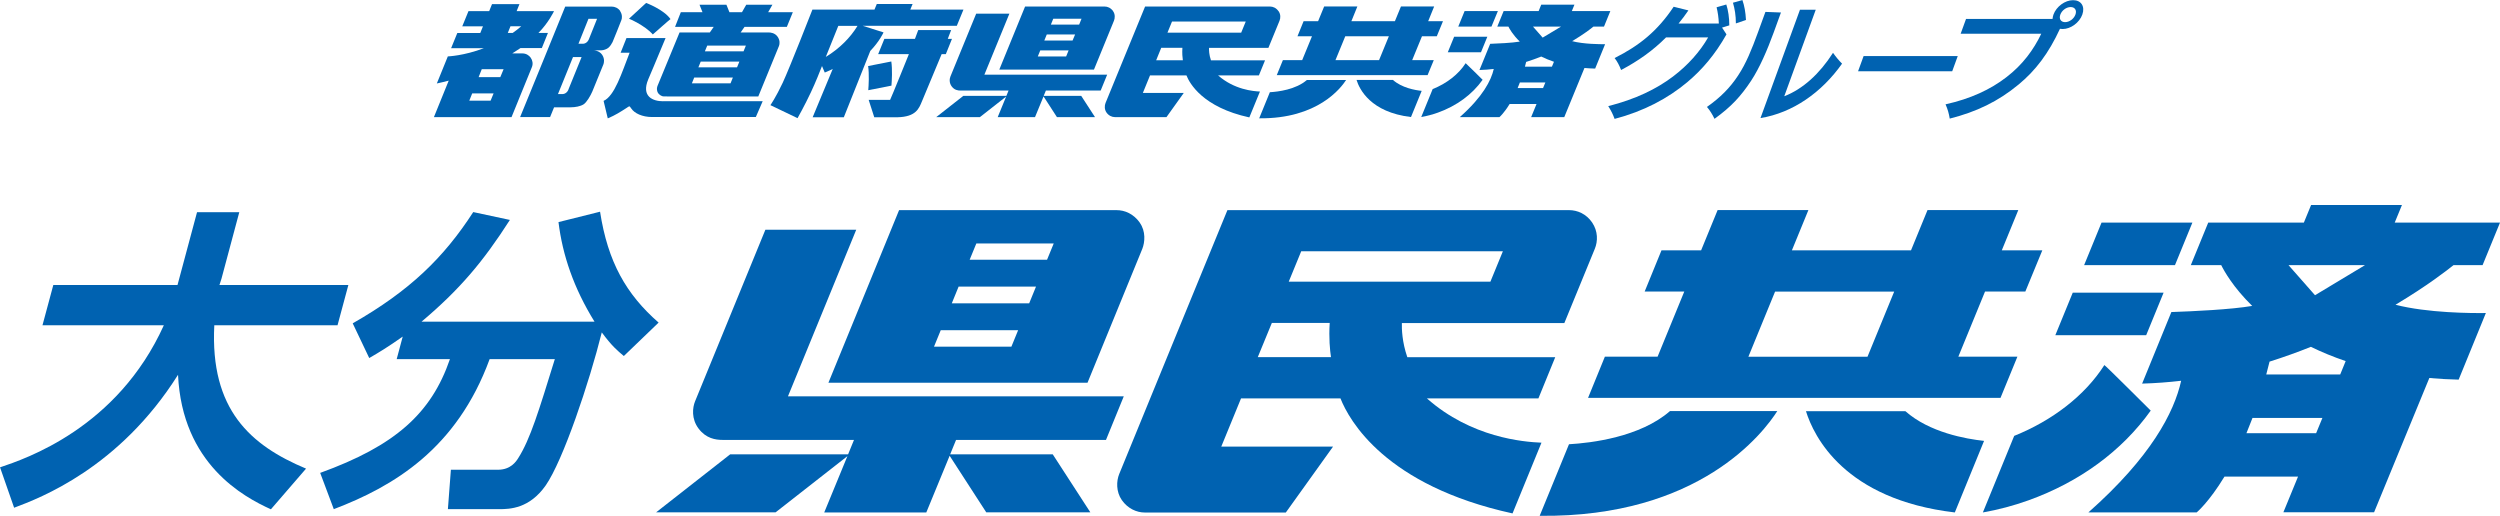
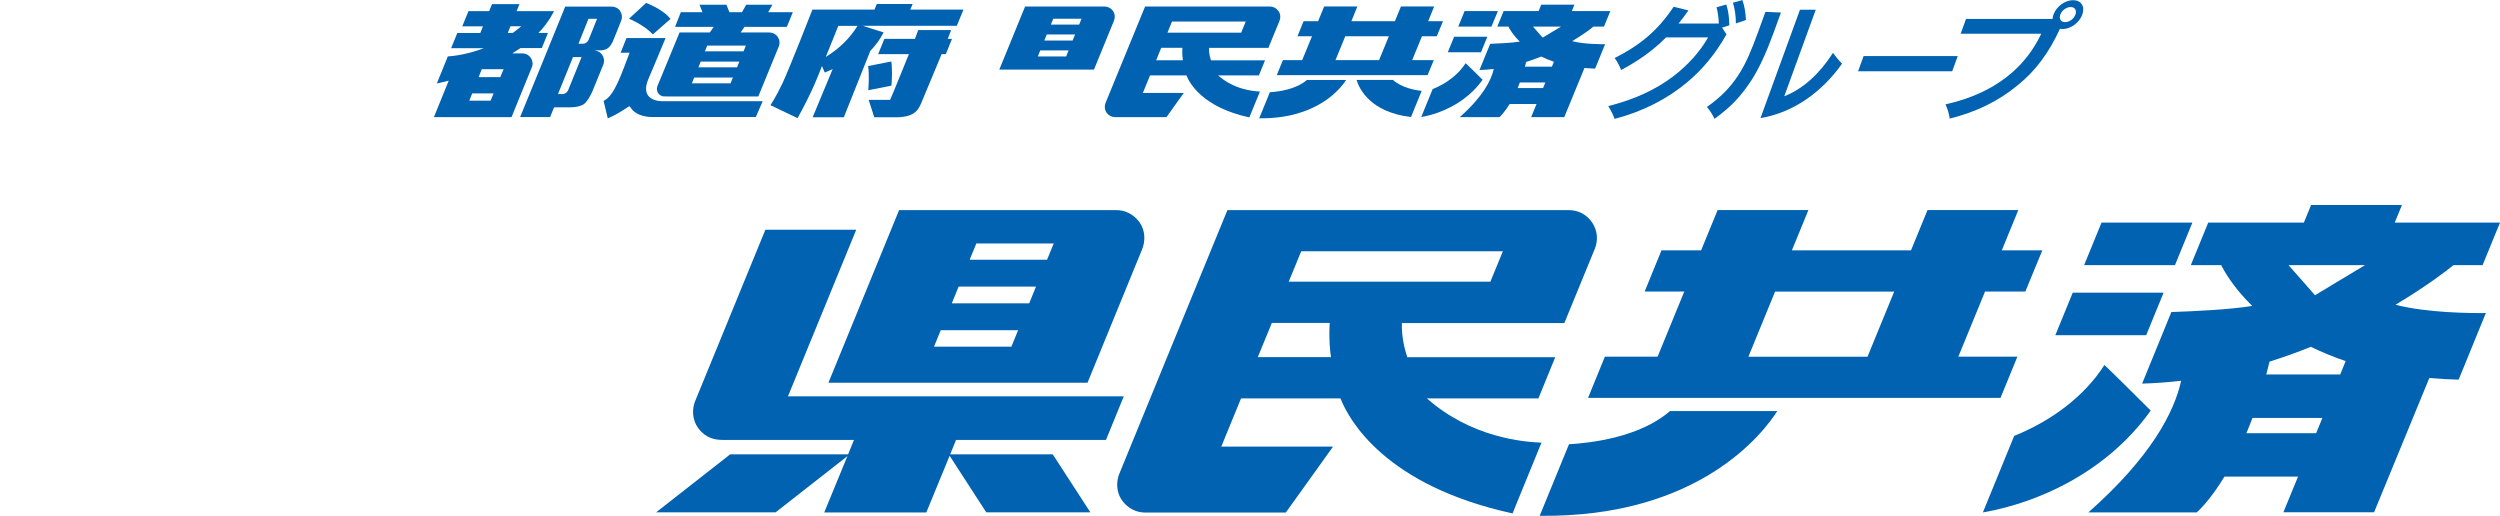
<svg xmlns="http://www.w3.org/2000/svg" id="_レイヤー_2" width="117.95mm" height="24.34mm" viewBox="0 0 334.34 68.99">
  <defs>
    <style>.cls-1{fill:#0062b1;}</style>
  </defs>
  <g id="_本体">
-     <path class="cls-1" d="M0,62.5c3.38-1.14,15.69-5.23,21.91-19H5.68l1.45-5.39h16.61l2.61-9.73h5.65l-2.38,8.89c-.03.13-.21.63-.27.84h17.24l-1.45,5.39h-16.48c-.58,11.29,4.84,16.06,12.27,19.17l-4.7,5.44c-3.61-1.64-11.87-6.03-12.42-17.99-7.85,12.47-18.45,16.48-21.92,17.78l-1.88-5.39Z" />
-     <path class="cls-1" d="M53.86,45.01c-2.03,1.43-3.23,2.15-4.48,2.87l-2.21-4.64c7.61-4.34,12.17-8.77,16.12-14.88l4.9,1.05c-3.56,5.56-6.71,9.31-11.82,13.61h23.14c-2.77-4.47-4.28-8.89-4.82-13.32l5.56-1.39c1.03,6.7,3.49,11.04,7.83,14.83l-4.65,4.47c-.86-.72-1.62-1.35-2.95-3.16-1.66,6.66-5.18,17.15-7.51,20.48-2.17,3.08-4.77,3.16-6.2,3.16h-6.87l.4-5.27h6.28c1.73,0,2.44-1.1,2.73-1.56,1.61-2.53,2.76-6.36,4.89-13.23h-8.72c-4.4,12.01-12.86,17.02-20.84,20.06l-1.82-4.85c9.99-3.62,14.85-7.92,17.35-15.21h-7.12l.81-3.03Z" />
    <path class="cls-1" d="M230.9,4.58c-1.54,2.74-3.29,4.76-5.24,6.4-2.6,2.18-5.81,3.89-9.73,4.92-.21-.59-.47-1.11-.85-1.71,3.68-.93,6.46-2.3,8.65-3.95,2.03-1.54,3.62-3.34,4.71-5.24h-5.63c-1.76,1.77-3.73,3.16-6.01,4.36-.25-.63-.49-1.11-.87-1.6,3.33-1.67,5.73-3.61,7.9-6.86l1.97.49c-.43.63-.86,1.2-1.32,1.76h5.39c-.03-.81-.14-1.52-.3-2.18l1.3-.37c.25.76.4,1.79.4,2.79l-.97.3.59.9ZM233.02,0c.27.78.42,1.59.48,2.67l-1.35.46c0-1.06-.15-1.94-.39-2.77l1.26-.35Z" />
    <path class="cls-1" d="M238.17,1.69l-.97,2.67c-.85,2.33-1.86,4.68-3.02,6.45-1.38,2.08-2.65,3.46-4.89,5.08-.29-.61-.63-1.15-1.01-1.59,1.82-1.28,3.1-2.58,4.17-4.21,1.06-1.6,1.81-3.45,2.66-5.78l.99-2.72,2.08.08ZM240.72,1.3h2.11l-4.21,11.57c2.48-.96,4.72-2.99,6.52-5.81.39.56.79,1.03,1.21,1.45-2.72,3.85-6.58,6.57-10.91,7.28l5.28-14.49Z" />
    <path class="cls-1" d="M261.08,9.53h-12.59l.74-2.03h12.59l-.74,2.03Z" />
    <path class="cls-1" d="M274.5,2.52c.02-.19.05-.37.12-.57.39-1.08,1.55-1.93,2.63-1.93s1.62.84,1.23,1.93c-.39,1.08-1.55,1.93-2.63,1.93-.12,0-.25-.02-.36-.03-1.52,3.29-3.27,5.59-5.53,7.45-2.73,2.26-5.62,3.65-9.21,4.56-.11-.68-.27-1.25-.56-1.91,3.35-.74,6.01-1.99,8.1-3.6,2.25-1.72,3.69-3.73,4.7-5.84h-10.78l.72-1.98h11.57ZM276.18,2.96c.57,0,1.17-.44,1.38-1.01.21-.57-.07-1.01-.64-1.01s-1.17.44-1.38,1.01c-.21.57.07,1.01.64,1.01Z" />
-     <path class="cls-1" d="M134.99,1.83h-4.44s-3.33,8.12-3.44,8.39c-.13.31-.19.86.17,1.34.36.48.82.55,1.18.55h6.42l-.29.71h-5.76l-3.62,2.84h5.84l3.51-2.75-1.13,2.75h4.99l1.14-2.77,1.79,2.77h5.09l-1.84-2.84h-5.02l.29-.71h7.33l.87-2.13h-16.42l3.34-8.15Z" />
    <path class="cls-1" d="M148.85,1.47c-.31-.42-.72-.6-1.13-.6h-10.63l-3.45,8.44h12.66c1.27-3.11,2.58-6.29,2.68-6.55.13-.31.18-.86-.13-1.28ZM139.99,4.61h3.79l-.34.81h-3.78l.33-.81ZM144.64,2.5l-.32.79h-3.78l.32-.79h3.78ZM139.12,6.74h3.79l-.33.81h-3.79l.33-.81Z" />
    <path class="cls-1" d="M192.15,4.85l.83-2.02h-1.98l.8-1.97h-4.44l-.81,1.97h-5.82l.8-1.97h-4.44l-.81,1.97h-1.94l-.82,2.02h1.94l-1.31,3.19h-2.58l-.82,2.01h20.17l.83-2.01h-2.89l1.31-3.19h1.98ZM184.43,8.04h-5.83l1.31-3.19h5.83l-1.31,3.19Z" />
    <path class="cls-1" d="M181.42,10.69c.38,1.24,1.88,4.32,7.28,4.96l1.43-3.5c-.88-.09-2.67-.41-3.84-1.46h-4.87Z" />
    <path class="cls-1" d="M169.83,12.32l-1.43,3.5c7.83.09,10.96-4.09,11.62-5.12h-5.25c-1.47,1.28-3.86,1.57-4.94,1.63Z" />
    <path class="cls-1" d="M170.97,1.48c-.29-.42-.72-.61-1.13-.61h-16.7l-3.13,7.63h0c-.92,2.25-2.03,4.95-2.16,5.27-.14.34-.16.87.13,1.28.29.41.72.61,1.12.61h6.9l2.31-3.23h-5.47l.96-2.35h4.87c.42,1.07,2.19,4.27,8.41,5.62l1.42-3.46c-.89-.04-3.43-.25-5.6-2.16h5.46l.82-2.01h-7.23c-.26-.75-.27-1.39-.26-1.67h7.94c.69-1.69,1.33-3.26,1.49-3.63.15-.37.16-.86-.13-1.28ZM158.2,8.06h-3.58l.68-1.67h2.83c-.05.73.01,1.33.06,1.67ZM156.13,4.37l.61-1.49h9.86l-.61,1.49h-9.86Z" />
    <polygon class="cls-1" points="200.32 1.48 195.87 1.48 195.02 3.56 199.46 3.56 200.32 1.48" />
    <polygon class="cls-1" points="198.91 4.91 194.47 4.91 193.62 6.99 198.06 6.99 198.91 4.91" />
    <path class="cls-1" d="M198.28,10.67s-2.26-2.24-2.27-2.22c-.95,1.49-2.55,2.72-4.41,3.46l-1.53,3.74c.75-.13,1.49-.33,2.23-.59,2.5-.9,4.57-2.41,5.98-4.39Z" />
    <path class="cls-1" d="M210.26,5.5c1.54-.92,2.55-1.7,2.83-1.94h1.42l.85-2.08h-5.15l.35-.86h-4.44l-.35.86h-4.68l-.85,2.08h1.49c.14.29.59,1.09,1.52,2-1.05.18-2.89.26-3.96.3l-1.43,3.5c.65-.02,1.28-.06,1.91-.14-.35,1.55-1.48,3.73-4.54,6.44h5.3s.59-.49,1.36-1.75h3.6l-.72,1.75h4.43l2.7-6.57c.46.04.93.07,1.43.08l1.33-3.26c-.69,0-2.85,0-4.42-.41ZM208.76,3.56l-2.45,1.47-1.29-1.47h3.74ZM202.96,11.78c.1-.24.2-.49.3-.75h3.41l-.31.75h-3.41ZM207.55,8.91h-3.61c.05-.2.11-.41.16-.63.7-.22,1.38-.46,2.02-.72.51.25,1.08.49,1.7.7l-.27.65Z" />
    <path class="cls-1" d="M127.19,4.02h-4.39l-.44,1.18h-4.09l-.83,2.04h4.11s-2.36,5.85-2.51,6.11h-2.87l.75,2.33h3.11c2.46-.06,2.86-1.15,3.26-2.11h0s2.64-6.33,2.64-6.33h.56l.82-2.04h-.56l.45-1.18Z" />
    <path class="cls-1" d="M121.74,1.28l.31-.75h-4.79l-.31.75h-8.3,0,0,0,0s-3.04,7.79-3.97,9.78c-.93,1.98-1.65,3-1.65,3l3.63,1.74s.96-1.7,1.79-3.47c.63-1.33,1.23-2.86,1.48-3.5.16.36.37.87.37.87,0,0,.76-.31,1.07-.49l-2.69,6.47h4.17l3.54-8.87c1.28-1.34,1.77-2.48,1.77-2.48,0,0-1.74-.54-2.78-.88h12.58l.89-2.17h-7.12ZM110.44,7.61c.58-1.41,1.23-3.05,1.67-4.15h2.57c-.96,1.57-2.4,3.03-4.24,4.15Z" />
    <path class="cls-1" d="M119.2,8.22l-3.1.61c.16,1.1.07,2.59.02,3.23l3.1-.61c.05-.66.14-2.13-.02-3.23Z" />
    <path class="cls-1" d="M99.57,3.59h5.66l.8-1.96h-3.3l.57-1h-3.5l-.57,1h-1.68l-.4-1h-3.6l.4,1h-2.9l-.77,1.96h5.17l-.52.75h-4.05s-2.83,6.86-2.96,7.18c-.13.32-.05.7.08.91.14.21.46.46.77.46s1.04.01,1.04.01h11.6s2.67-6.5,2.77-6.76c.1-.26.16-.75-.2-1.25-.36-.5-.94-.55-1.15-.55s-3.78,0-3.78,0l.52-.75ZM93.71,8.24h5.17l-.31.76h-5.17l.31-.76ZM92.84,10.37h5.17l-.31.77h-5.17l.31-.77ZM99.44,6.86h-5.17l.31-.76h5.17l-.31.76Z" />
    <path class="cls-1" d="M87.31,4.6s2.34-2.07,2.36-2.05c-.9-1.28-3.26-2.16-3.26-2.16l-2.29,2.11s2.05.84,3.18,2.1Z" />
    <path class="cls-1" d="M88.67,13.54c-1.36,0-2.93-.64-1.98-2.92,0-.01,1.19-2.78,2.32-5.53h-5.23l-.78,1.96h1.2c-1.04,2.67-2,5.79-3.48,6.44l.56,2.34c1.02-.43,1.73-.89,2.49-1.38.41-.26.38-.36.64.04.44.67,1.49,1.16,2.8,1.16h13.87l.92-2.12h-13.32Z" />
    <path class="cls-1" d="M70.98,7.72c-.24-.33-.62-.58-1.13-.58h-1.34c.38-.24.76-.48,1.09-.71h2.86l.82-2.03h-1.27c1.36-1.37,2.08-2.91,2.08-2.91h-5l.38-.94h-3.67l-.38.94h-2.77l-.83,2.03h2.77l-.36.89h-3.07l-.83,2.03h4.39c-2.7,1.03-4.83,1.1-4.83,1.1,0,0-1.11,2.7-1.47,3.62.55-.12,1.08-.24,1.59-.38l-1.98,4.88h0s10.38,0,10.38,0c0,0,2.6-6.38,2.72-6.68.19-.46.08-.93-.15-1.25ZM65.6,13.46h-2.84l.39-.97h2.86l-.4.97ZM66.91,10.31h-2.9l.42-1.06h2.92l-.44,1.06ZM67.91,4.4l.36-.89h1.44c-.37.32-.75.62-1.14.89h-.66Z" />
    <path class="cls-1" d="M82.95,1.48c-.28-.42-.75-.6-1.13-.6h-6.23l-2.74,6.73h0l-3.29,8.04h4.01l.53-1.3h2.17c.69,0,1.35-.13,1.78-.4.42-.27.93-1.17,1.16-1.7.23-.53,1.43-3.5,1.49-3.65.06-.15.21-.69-.16-1.26-.38-.57-1.03-.6-1.17-.6s.78-.01,1.01-.01c.34,0,.76-.16.97-.33.25-.21.45-.53.57-.77.12-.24,1.07-2.66,1.18-2.94.12-.28.12-.78-.16-1.19ZM76.03,11.96c-.16.4-.48.62-.83.62h-.58l2.01-4.95h1.15s-1.6,3.93-1.76,4.33ZM78.76,5.23c-.16.4-.48.62-.82.62h-.58l1.34-3.34h1.15s-.94,2.32-1.09,2.72Z" />
    <path class="cls-1" d="M114.51,30.72h-12.15s-9.09,22.2-9.4,22.94c-.35.85-.52,2.35.47,3.66.99,1.31,2.25,1.51,3.21,1.51h17.57l-.79,1.93h-15.77l-9.91,7.76h15.98l9.61-7.52-3.1,7.53h13.65l3.12-7.58,4.9,7.57h13.92l-5.03-7.76h-13.72l.79-1.93h20.05l2.38-5.83h-44.91l9.13-22.28Z" />
    <path class="cls-1" d="M152.42,29.75c-.85-1.16-1.98-1.65-3.11-1.65h-29.07l-9.45,23.08h34.65c3.47-8.49,7.05-17.21,7.33-17.91.34-.86.49-2.35-.36-3.51ZM128.2,38.33h10.35l-.91,2.23h-10.35l.91-2.23ZM140.92,32.56l-.89,2.17h-10.35l.89-2.17h10.35ZM125.81,44.16h10.35l-.9,2.2h-10.35l.9-2.2Z" />
    <path class="cls-1" d="M270.86,38.99l2.27-5.51h-5.42l2.21-5.39h-12.14l-2.21,5.39h-15.93l2.21-5.39h-12.14l-2.21,5.39h-5.3l-2.25,5.51h5.3l-3.57,8.71h-7.05l-2.25,5.51h55.16l2.26-5.51h-7.9l3.57-8.71h5.41ZM249.75,47.71h-15.93l3.57-8.71h15.93l-3.57,8.71Z" />
-     <path class="cls-1" d="M241.52,54.98c1.05,3.38,5.14,11.81,19.91,13.55l3.91-9.57c-2.42-.26-7.3-1.12-10.52-3.97h-13.3Z" />
    <path class="cls-1" d="M209.83,59.41l-3.92,9.57c21.41.25,29.99-11.2,31.78-14.01h-14.35c-4.01,3.5-10.56,4.27-13.51,4.44Z" />
    <polygon class="cls-1" points="293.2 29.77 281.05 29.77 278.72 35.46 290.87 35.46 293.2 29.77" />
    <polygon class="cls-1" points="289.35 39.14 277.2 39.14 274.87 44.83 287.02 44.83 289.35 39.14" />
    <path class="cls-1" d="M287.63,54.91s-6.16-6.14-6.2-6.09c-2.6,4.09-6.98,7.43-12.06,9.47l-4.19,10.24c2.05-.36,4.09-.9,6.1-1.62,6.82-2.45,12.5-6.6,16.34-11.99Z" />
    <path class="cls-1" d="M320.37,40.75c4.23-2.52,6.97-4.66,7.75-5.29h3.89l2.33-5.69h-14.08l.97-2.36h-12.15l-.97,2.36h-12.79l-2.33,5.69h4.07c.39.79,1.61,2.97,4.14,5.45-2.86.49-7.9.72-10.81.82l-3.91,9.57c1.77-.05,3.51-.18,5.22-.38-.94,4.23-4.03,10.19-12.4,17.6h14.48s1.63-1.35,3.71-4.78h9.84l-1.96,4.77h12.13l7.39-17.96c1.25.11,2.55.19,3.92.22l3.64-8.91c-1.9.03-7.8,0-12.1-1.11ZM316.28,35.46l-6.68,4.02-3.54-4.02h10.22ZM300.43,57.93c.27-.65.54-1.33.81-2.04h9.35l-.84,2.04h-9.32ZM312.97,50.08h-9.89c.15-.56.3-1.13.44-1.72,1.93-.61,3.77-1.27,5.53-1.98,1.4.69,2.95,1.33,4.65,1.91l-.73,1.79Z" />
    <path class="cls-1" d="M212.93,29.76c-.79-1.16-1.97-1.66-3.1-1.66h-45.68s-14.12,34.4-14.47,35.29c-.38.92-.44,2.36.35,3.49.79,1.13,1.98,1.66,3.06,1.66h18.87l6.32-8.82h-14.95l2.64-6.44h13.3c1.16,2.93,5.99,11.66,23.01,15.38l3.87-9.46c-2.42-.1-9.38-.67-15.32-5.92h14.91l2.25-5.51h-19.78c-.71-2.05-.75-3.8-.73-4.57h21.73c1.9-4.63,3.65-8.91,4.07-9.92s.44-2.35-.35-3.52ZM178,47.76h-9.79l1.88-4.57h7.74c-.13,2.01.03,3.63.17,4.57ZM172.35,37.67l1.67-4.07h26.97l-1.67,4.07h-26.98Z" />
  </g>
</svg>